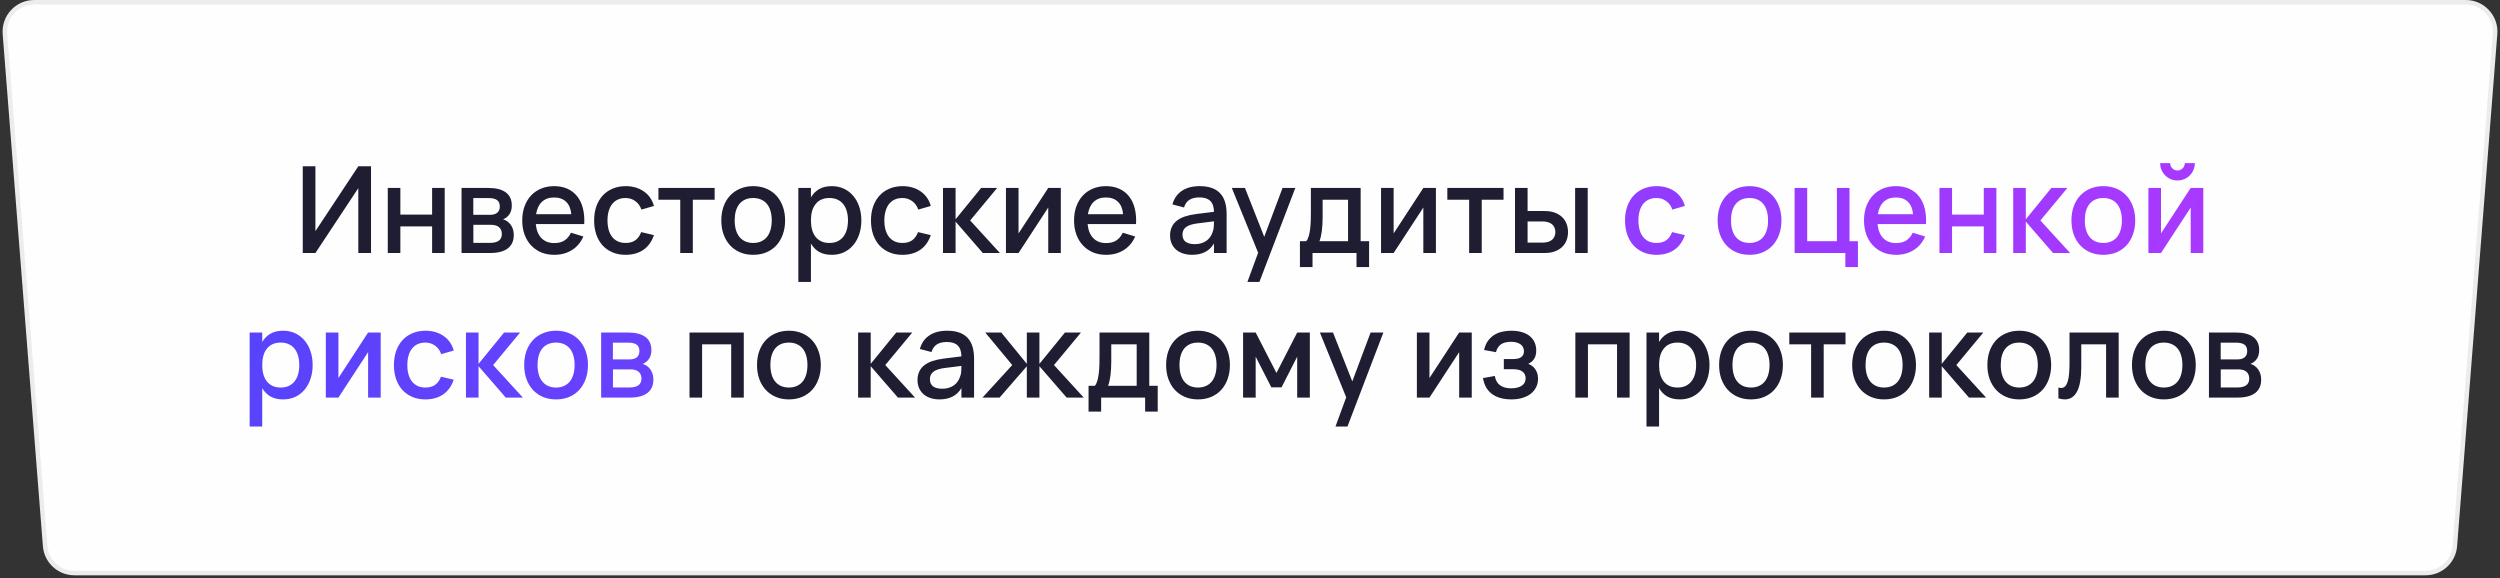
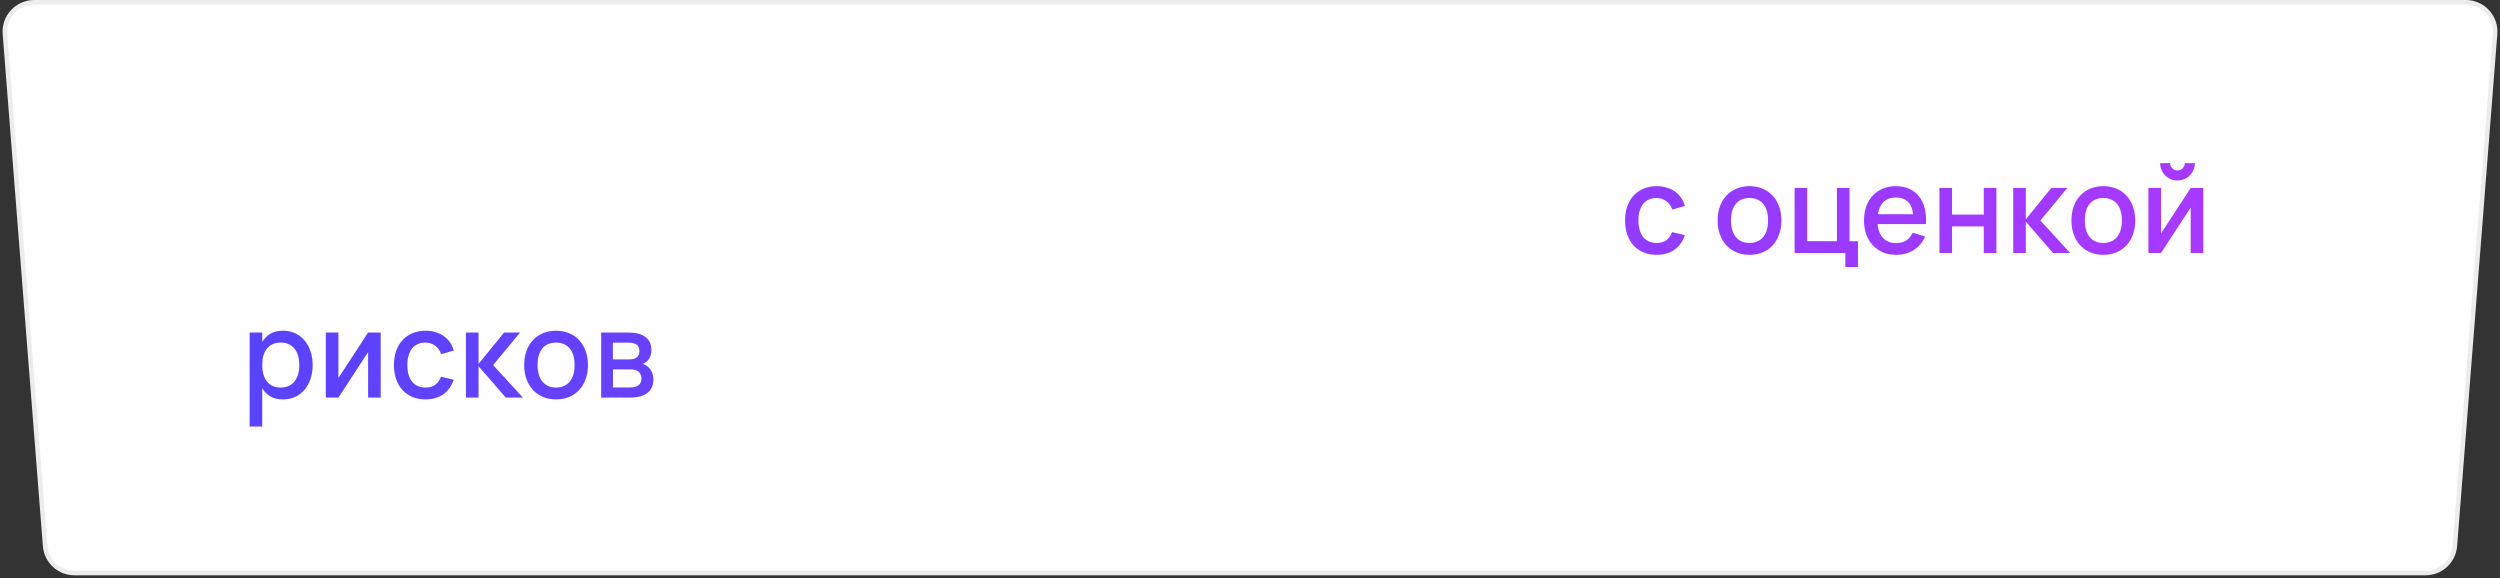
<svg xmlns="http://www.w3.org/2000/svg" width="415" height="96" viewBox="0 0 415 96" fill="none">
  <rect x="0" y="0" width="415" height="96" fill="#333333" stroke="none" />
  <path d="M5.678 0.375H409.322C412.164 0.375 414.404 2.798 414.182 5.632L407.506 90.632C407.307 93.168 405.19 95.125 402.646 95.125H12.354C9.809 95.125 7.693 93.168 7.494 90.632L0.818 5.632C0.596 2.798 2.836 0.375 5.678 0.375Z" fill="#FEFEFE" stroke="#ECECEC" stroke-width="0.75" />
-   <path d="M61.589 42H59.479V31.23L52.359 42H50.259V27.6H52.359V38.37L59.479 27.6H61.589V42ZM64.371 42V31.2H66.46V35.62H71.731V31.2H73.82V42H71.731V37.58H66.46V42H64.371ZM81.347 42H76.617V31.2H81.087C82.347 31.2 83.307 31.447 83.967 31.94C84.627 32.433 84.957 33.157 84.957 34.11C84.957 34.71 84.823 35.2 84.557 35.58C84.297 35.96 83.947 36.237 83.507 36.41C83.767 36.477 84.003 36.59 84.217 36.75C84.437 36.903 84.627 37.093 84.787 37.32C84.947 37.54 85.07 37.793 85.157 38.08C85.243 38.367 85.287 38.677 85.287 39.01C85.287 39.99 84.953 40.733 84.287 41.24C83.62 41.747 82.64 42 81.347 42ZM81.097 32.88H78.567V35.66H81.297C81.543 35.66 81.767 35.637 81.967 35.59C82.173 35.537 82.35 35.457 82.497 35.35C82.643 35.237 82.757 35.097 82.837 34.93C82.923 34.757 82.967 34.55 82.967 34.31C82.967 33.79 82.813 33.423 82.507 33.21C82.2 32.99 81.73 32.88 81.097 32.88ZM81.327 40.32C81.96 40.32 82.447 40.203 82.787 39.97C83.133 39.73 83.307 39.35 83.307 38.83C83.307 38.563 83.26 38.337 83.167 38.15C83.08 37.957 82.957 37.8 82.797 37.68C82.643 37.553 82.46 37.463 82.247 37.41C82.033 37.35 81.8 37.32 81.547 37.32H78.577V40.32H81.327ZM92.001 40.35C92.687 40.35 93.254 40.207 93.701 39.92C94.154 39.627 94.514 39.197 94.781 38.63L96.841 39.26C96.414 40.233 95.781 40.983 94.941 41.51C94.107 42.037 93.127 42.3 92.001 42.3C91.201 42.3 90.474 42.163 89.821 41.89C89.174 41.61 88.617 41.22 88.151 40.72C87.684 40.22 87.324 39.62 87.071 38.92C86.817 38.22 86.691 37.447 86.691 36.6C86.691 35.74 86.817 34.96 87.071 34.26C87.324 33.56 87.684 32.96 88.151 32.46C88.617 31.96 89.174 31.577 89.821 31.31C90.474 31.037 91.194 30.9 91.981 30.9C92.821 30.9 93.564 31.047 94.211 31.34C94.857 31.633 95.394 32.053 95.821 32.6C96.254 33.14 96.567 33.8 96.761 34.58C96.961 35.353 97.034 36.223 96.981 37.19H88.941C89.034 38.197 89.347 38.977 89.881 39.53C90.414 40.077 91.121 40.35 92.001 40.35ZM94.831 35.56C94.757 34.667 94.474 33.98 93.981 33.5C93.487 33.02 92.821 32.78 91.981 32.78C91.147 32.78 90.474 33.02 89.961 33.5C89.454 33.98 89.131 34.667 88.991 35.56H94.831ZM103.844 42.3C103.031 42.3 102.301 42.16 101.654 41.88C101.008 41.6 100.458 41.21 100.004 40.71C99.558 40.203 99.214 39.6 98.974 38.9C98.741 38.2 98.624 37.433 98.624 36.6C98.624 35.753 98.744 34.98 98.984 34.28C99.231 33.58 99.581 32.98 100.034 32.48C100.488 31.98 101.038 31.593 101.684 31.32C102.338 31.04 103.068 30.9 103.874 30.9C104.468 30.9 105.018 30.977 105.524 31.13C106.038 31.283 106.494 31.503 106.894 31.79C107.301 32.07 107.644 32.413 107.924 32.82C108.211 33.227 108.421 33.683 108.554 34.19L106.474 34.79C106.268 34.183 105.928 33.713 105.454 33.38C104.988 33.04 104.451 32.87 103.844 32.87C103.344 32.87 102.908 32.96 102.534 33.14C102.161 33.32 101.848 33.573 101.594 33.9C101.348 34.227 101.161 34.62 101.034 35.08C100.908 35.533 100.844 36.04 100.844 36.6C100.844 37.16 100.908 37.67 101.034 38.13C101.161 38.583 101.348 38.973 101.594 39.3C101.848 39.627 102.161 39.88 102.534 40.06C102.914 40.24 103.351 40.33 103.844 40.33C104.524 40.33 105.071 40.177 105.484 39.87C105.904 39.557 106.221 39.11 106.434 38.53L108.554 39.03C108.194 40.097 107.611 40.91 106.804 41.47C105.998 42.023 105.011 42.3 103.844 42.3ZM112.921 42V33.16H109.301V31.2H118.631V33.16H115.011V42H112.921ZM125.028 42.3C124.221 42.3 123.491 42.16 122.838 41.88C122.191 41.6 121.638 41.21 121.178 40.71C120.718 40.203 120.361 39.6 120.108 38.9C119.861 38.2 119.738 37.43 119.738 36.59C119.738 35.75 119.861 34.98 120.108 34.28C120.361 33.58 120.718 32.98 121.178 32.48C121.644 31.98 122.201 31.593 122.848 31.32C123.501 31.04 124.228 30.9 125.028 30.9C125.834 30.9 126.564 31.04 127.218 31.32C127.871 31.593 128.428 31.983 128.888 32.49C129.348 32.99 129.701 33.59 129.948 34.29C130.201 34.983 130.328 35.75 130.328 36.59C130.328 37.437 130.201 38.21 129.948 38.91C129.701 39.61 129.348 40.213 128.888 40.72C128.428 41.22 127.871 41.61 127.218 41.89C126.564 42.163 125.834 42.3 125.028 42.3ZM125.028 40.33C125.528 40.33 125.968 40.243 126.348 40.07C126.734 39.897 127.058 39.65 127.318 39.33C127.578 39.003 127.774 38.61 127.908 38.15C128.041 37.683 128.108 37.163 128.108 36.59C128.108 36.01 128.041 35.49 127.908 35.03C127.774 34.57 127.578 34.18 127.318 33.86C127.058 33.54 126.734 33.297 126.348 33.13C125.968 32.957 125.528 32.87 125.028 32.87C124.521 32.87 124.074 32.957 123.688 33.13C123.308 33.303 122.988 33.55 122.728 33.87C122.474 34.19 122.281 34.58 122.148 35.04C122.021 35.5 121.958 36.017 121.958 36.59C121.958 37.17 122.024 37.693 122.158 38.16C122.291 38.62 122.488 39.01 122.748 39.33C123.008 39.65 123.328 39.897 123.708 40.07C124.094 40.243 124.534 40.33 125.028 40.33ZM132.525 46.8V31.2H134.615V32.77C134.955 32.183 135.405 31.727 135.965 31.4C136.532 31.067 137.238 30.9 138.085 30.9C138.812 30.9 139.475 31.04 140.075 31.32C140.682 31.6 141.198 31.993 141.625 32.5C142.058 33 142.392 33.6 142.625 34.3C142.865 34.993 142.985 35.757 142.985 36.59C142.985 37.437 142.865 38.21 142.625 38.91C142.385 39.61 142.048 40.213 141.615 40.72C141.188 41.22 140.675 41.61 140.075 41.89C139.475 42.163 138.812 42.3 138.085 42.3C137.238 42.3 136.532 42.137 135.965 41.81C135.398 41.477 134.948 41.017 134.615 40.43V46.8H132.525ZM137.685 40.33C138.198 40.33 138.648 40.24 139.035 40.06C139.422 39.873 139.742 39.617 139.995 39.29C140.255 38.957 140.448 38.563 140.575 38.11C140.702 37.65 140.765 37.143 140.765 36.59C140.765 36.023 140.698 35.513 140.565 35.06C140.438 34.6 140.245 34.21 139.985 33.89C139.732 33.563 139.412 33.313 139.025 33.14C138.645 32.96 138.198 32.87 137.685 32.87C137.158 32.87 136.702 32.96 136.315 33.14C135.935 33.32 135.618 33.577 135.365 33.91C135.112 34.237 134.922 34.627 134.795 35.08C134.675 35.533 134.615 36.037 134.615 36.59C134.615 37.157 134.678 37.673 134.805 38.14C134.938 38.6 135.132 38.993 135.385 39.32C135.645 39.64 135.965 39.89 136.345 40.07C136.732 40.243 137.178 40.33 137.685 40.33ZM149.801 42.3C148.988 42.3 148.258 42.16 147.611 41.88C146.965 41.6 146.415 41.21 145.961 40.71C145.515 40.203 145.171 39.6 144.931 38.9C144.698 38.2 144.581 37.433 144.581 36.6C144.581 35.753 144.701 34.98 144.941 34.28C145.188 33.58 145.538 32.98 145.991 32.48C146.445 31.98 146.995 31.593 147.641 31.32C148.295 31.04 149.025 30.9 149.831 30.9C150.425 30.9 150.975 30.977 151.481 31.13C151.995 31.283 152.451 31.503 152.851 31.79C153.258 32.07 153.601 32.413 153.881 32.82C154.168 33.227 154.378 33.683 154.511 34.19L152.431 34.79C152.225 34.183 151.885 33.713 151.411 33.38C150.945 33.04 150.408 32.87 149.801 32.87C149.301 32.87 148.865 32.96 148.491 33.14C148.118 33.32 147.805 33.573 147.551 33.9C147.305 34.227 147.118 34.62 146.991 35.08C146.865 35.533 146.801 36.04 146.801 36.6C146.801 37.16 146.865 37.67 146.991 38.13C147.118 38.583 147.305 38.973 147.551 39.3C147.805 39.627 148.118 39.88 148.491 40.06C148.871 40.24 149.308 40.33 149.801 40.33C150.481 40.33 151.028 40.177 151.441 39.87C151.861 39.557 152.178 39.11 152.391 38.53L154.511 39.03C154.151 40.097 153.568 40.91 152.761 41.47C151.955 42.023 150.968 42.3 149.801 42.3ZM156.538 31.2H158.628V36.4L162.868 31.2H165.528L161.048 36.6L165.988 42H163.148L158.628 36.79V42H156.538V31.2ZM176.098 31.2V42H174.008V34.45L169.078 42H166.988V31.2H169.078V38.75L174.008 31.2H176.098ZM183.602 40.35C184.289 40.35 184.856 40.207 185.302 39.92C185.756 39.627 186.116 39.197 186.382 38.63L188.442 39.26C188.016 40.233 187.382 40.983 186.542 41.51C185.709 42.037 184.729 42.3 183.602 42.3C182.802 42.3 182.076 42.163 181.422 41.89C180.776 41.61 180.219 41.22 179.752 40.72C179.286 40.22 178.926 39.62 178.672 38.92C178.419 38.22 178.292 37.447 178.292 36.6C178.292 35.74 178.419 34.96 178.672 34.26C178.926 33.56 179.286 32.96 179.752 32.46C180.219 31.96 180.776 31.577 181.422 31.31C182.076 31.037 182.796 30.9 183.582 30.9C184.422 30.9 185.166 31.047 185.812 31.34C186.459 31.633 186.996 32.053 187.422 32.6C187.856 33.14 188.169 33.8 188.362 34.58C188.562 35.353 188.636 36.223 188.582 37.19H180.542C180.636 38.197 180.949 38.977 181.482 39.53C182.016 40.077 182.722 40.35 183.602 40.35ZM186.432 35.56C186.359 34.667 186.076 33.98 185.582 33.5C185.089 33.02 184.422 32.78 183.582 32.78C182.749 32.78 182.076 33.02 181.562 33.5C181.056 33.98 180.732 34.667 180.592 35.56H186.432ZM199.14 30.9C200.646 30.9 201.77 31.283 202.51 32.05C203.25 32.81 203.62 33.977 203.62 35.55V42H201.52V40.42C200.78 41.673 199.57 42.3 197.89 42.3C197.33 42.3 196.823 42.223 196.37 42.07C195.923 41.923 195.54 41.71 195.22 41.43C194.906 41.15 194.663 40.813 194.49 40.42C194.316 40.027 194.23 39.587 194.23 39.1C194.23 38.56 194.326 38.087 194.52 37.68C194.713 37.267 194.993 36.917 195.36 36.63C195.733 36.337 196.186 36.103 196.72 35.93C197.26 35.75 197.87 35.617 198.55 35.53L201.52 35.16C201.506 34.333 201.3 33.73 200.9 33.35C200.506 32.963 199.913 32.77 199.12 32.77C198.413 32.77 197.85 32.907 197.43 33.18C197.016 33.447 196.723 33.867 196.55 34.44L194.62 33.93C194.9 32.943 195.423 32.193 196.19 31.68C196.963 31.16 197.946 30.9 199.14 30.9ZM198.81 37.08C197.93 37.187 197.29 37.39 196.89 37.69C196.49 37.983 196.29 38.4 196.29 38.94C196.29 40 196.983 40.53 198.37 40.53C198.743 40.53 199.09 40.48 199.41 40.38C199.736 40.28 200.026 40.14 200.28 39.96C200.533 39.773 200.746 39.553 200.92 39.3C201.1 39.04 201.233 38.757 201.32 38.45C201.42 38.19 201.476 37.913 201.49 37.62C201.51 37.32 201.52 37.05 201.52 36.81V36.74L198.81 37.08ZM207.071 46.8L208.851 41.95L204.481 31.2H206.661L209.861 39.31L212.901 31.2H215.021L209.061 46.8H207.071ZM215.788 40.04H216.838C217.011 39.84 217.148 39.56 217.248 39.2C217.354 38.84 217.434 38.433 217.488 37.98C217.541 37.527 217.574 37.047 217.588 36.54C217.601 36.027 217.608 35.523 217.608 35.03V31.2H225.868V40.04H227.268V44.33H225.178V42H217.878V44.33H215.788V40.04ZM223.778 40.04V33.16H219.558V36.09C219.558 36.51 219.544 36.913 219.518 37.3C219.498 37.687 219.464 38.05 219.418 38.39C219.371 38.73 219.314 39.04 219.248 39.32C219.181 39.6 219.108 39.84 219.028 40.04H223.778ZM238.363 31.2V42H236.273V34.45L231.343 42H229.253V31.2H231.343V38.75L236.273 31.2H238.363ZM243.878 42V33.16H240.258V31.2H249.588V33.16H245.968V42H243.878ZM261.47 42V31.2H263.56V42H261.47ZM256.38 42H251.49V31.2H253.58V35.03H256.38C257.04 35.03 257.613 35.12 258.1 35.3C258.593 35.48 259 35.73 259.32 36.05C259.647 36.363 259.89 36.733 260.05 37.16C260.21 37.58 260.29 38.033 260.29 38.52C260.29 39.007 260.21 39.463 260.05 39.89C259.89 40.31 259.647 40.677 259.32 40.99C259 41.303 258.593 41.55 258.1 41.73C257.613 41.91 257.04 42 256.38 42ZM256.08 40.27C256.447 40.27 256.763 40.227 257.03 40.14C257.297 40.047 257.513 39.923 257.68 39.77C257.853 39.617 257.98 39.433 258.06 39.22C258.147 39 258.19 38.767 258.19 38.52C258.19 38.267 258.147 38.033 258.06 37.82C257.98 37.607 257.853 37.423 257.68 37.27C257.513 37.11 257.297 36.987 257.03 36.9C256.763 36.807 256.447 36.76 256.08 36.76H253.58V40.27H256.08ZM114.458 66V55.2H123.468V66H121.378V57.16H116.548V66H114.458ZM130.955 66.3C130.149 66.3 129.419 66.16 128.765 65.88C128.119 65.6 127.565 65.21 127.105 64.71C126.645 64.203 126.289 63.6 126.035 62.9C125.789 62.2 125.665 61.43 125.665 60.59C125.665 59.75 125.789 58.98 126.035 58.28C126.289 57.58 126.645 56.98 127.105 56.48C127.572 55.98 128.129 55.593 128.775 55.32C129.429 55.04 130.155 54.9 130.955 54.9C131.762 54.9 132.492 55.04 133.145 55.32C133.799 55.593 134.355 55.983 134.815 56.49C135.275 56.99 135.629 57.59 135.875 58.29C136.129 58.983 136.255 59.75 136.255 60.59C136.255 61.437 136.129 62.21 135.875 62.91C135.629 63.61 135.275 64.213 134.815 64.72C134.355 65.22 133.799 65.61 133.145 65.89C132.492 66.163 131.762 66.3 130.955 66.3ZM130.955 64.33C131.455 64.33 131.895 64.243 132.275 64.07C132.662 63.897 132.985 63.65 133.245 63.33C133.505 63.003 133.702 62.61 133.835 62.15C133.969 61.683 134.035 61.163 134.035 60.59C134.035 60.01 133.969 59.49 133.835 59.03C133.702 58.57 133.505 58.18 133.245 57.86C132.985 57.54 132.662 57.297 132.275 57.13C131.895 56.957 131.455 56.87 130.955 56.87C130.449 56.87 130.002 56.957 129.615 57.13C129.235 57.303 128.915 57.55 128.655 57.87C128.402 58.19 128.209 58.58 128.075 59.04C127.949 59.5 127.885 60.017 127.885 60.59C127.885 61.17 127.952 61.693 128.085 62.16C128.219 62.62 128.415 63.01 128.675 63.33C128.935 63.65 129.255 63.897 129.635 64.07C130.022 64.243 130.462 64.33 130.955 64.33ZM142.447 55.2H144.537V60.4L148.777 55.2H151.437L146.957 60.6L151.897 66H149.057L144.537 60.79V66H142.447V55.2ZM157.216 54.9C158.723 54.9 159.846 55.283 160.586 56.05C161.326 56.81 161.696 57.977 161.696 59.55V66H159.596V64.42C158.856 65.673 157.646 66.3 155.966 66.3C155.406 66.3 154.899 66.223 154.446 66.07C153.999 65.923 153.616 65.71 153.296 65.43C152.983 65.15 152.739 64.813 152.566 64.42C152.393 64.027 152.306 63.587 152.306 63.1C152.306 62.56 152.403 62.087 152.596 61.68C152.789 61.267 153.069 60.917 153.436 60.63C153.809 60.337 154.263 60.103 154.796 59.93C155.336 59.75 155.946 59.617 156.626 59.53L159.596 59.16C159.583 58.333 159.376 57.73 158.976 57.35C158.583 56.963 157.989 56.77 157.196 56.77C156.489 56.77 155.926 56.907 155.506 57.18C155.093 57.447 154.799 57.867 154.626 58.44L152.696 57.93C152.976 56.943 153.499 56.193 154.266 55.68C155.039 55.16 156.023 54.9 157.216 54.9ZM156.886 61.08C156.006 61.187 155.366 61.39 154.966 61.69C154.566 61.983 154.366 62.4 154.366 62.94C154.366 64 155.059 64.53 156.446 64.53C156.819 64.53 157.166 64.48 157.486 64.38C157.813 64.28 158.103 64.14 158.356 63.96C158.609 63.773 158.823 63.553 158.996 63.3C159.176 63.04 159.309 62.757 159.396 62.45C159.496 62.19 159.553 61.913 159.566 61.62C159.586 61.32 159.596 61.05 159.596 60.81V60.74L156.886 61.08ZM170.453 60.8L165.933 66H163.093L168.033 60.6L163.553 55.2H166.213L170.453 60.4V55.2H172.543V60.4L176.783 55.2H179.443L174.963 60.6L179.903 66H177.063L172.543 60.79V66H170.453V60.8ZM180.7 64.04H181.75C181.923 63.84 182.06 63.56 182.16 63.2C182.266 62.84 182.346 62.433 182.4 61.98C182.453 61.527 182.486 61.047 182.5 60.54C182.513 60.027 182.52 59.523 182.52 59.03V55.2H190.78V64.04H192.18V68.33H190.09V66H182.79V68.33H180.7V64.04ZM188.69 64.04V57.16H184.47V60.09C184.47 60.51 184.456 60.913 184.43 61.3C184.41 61.687 184.376 62.05 184.33 62.39C184.283 62.73 184.226 63.04 184.16 63.32C184.093 63.6 184.02 63.84 183.94 64.04H188.69ZM198.865 66.3C198.059 66.3 197.329 66.16 196.675 65.88C196.029 65.6 195.475 65.21 195.015 64.71C194.555 64.203 194.199 63.6 193.945 62.9C193.699 62.2 193.575 61.43 193.575 60.59C193.575 59.75 193.699 58.98 193.945 58.28C194.199 57.58 194.555 56.98 195.015 56.48C195.482 55.98 196.039 55.593 196.685 55.32C197.339 55.04 198.065 54.9 198.865 54.9C199.672 54.9 200.402 55.04 201.055 55.32C201.709 55.593 202.265 55.983 202.725 56.49C203.185 56.99 203.539 57.59 203.785 58.29C204.039 58.983 204.165 59.75 204.165 60.59C204.165 61.437 204.039 62.21 203.785 62.91C203.539 63.61 203.185 64.213 202.725 64.72C202.265 65.22 201.709 65.61 201.055 65.89C200.402 66.163 199.672 66.3 198.865 66.3ZM198.865 64.33C199.365 64.33 199.805 64.243 200.185 64.07C200.572 63.897 200.895 63.65 201.155 63.33C201.415 63.003 201.612 62.61 201.745 62.15C201.879 61.683 201.945 61.163 201.945 60.59C201.945 60.01 201.879 59.49 201.745 59.03C201.612 58.57 201.415 58.18 201.155 57.86C200.895 57.54 200.572 57.297 200.185 57.13C199.805 56.957 199.365 56.87 198.865 56.87C198.359 56.87 197.912 56.957 197.525 57.13C197.145 57.303 196.825 57.55 196.565 57.87C196.312 58.19 196.119 58.58 195.985 59.04C195.859 59.5 195.795 60.017 195.795 60.59C195.795 61.17 195.862 61.693 195.995 62.16C196.129 62.62 196.325 63.01 196.585 63.33C196.845 63.65 197.165 63.897 197.545 64.07C197.932 64.243 198.372 64.33 198.865 64.33ZM206.353 66V55.2H208.443L211.893 61.91L215.333 55.2H217.433V66H215.333V59.21L212.733 64.3H211.043L208.443 59.21V66H206.353ZM221.69 70.8L223.47 65.95L219.1 55.2H221.28L224.48 63.31L227.52 55.2H229.64L223.68 70.8H221.69ZM244.311 55.2V66H242.221V58.45L237.291 66H235.201V55.2H237.291V62.75L242.221 55.2H244.311ZM250.895 66.3C250.242 66.3 249.645 66.227 249.105 66.08C248.572 65.933 248.102 65.713 247.695 65.42C247.295 65.127 246.965 64.76 246.705 64.32C246.452 63.873 246.275 63.353 246.175 62.76L248.145 62.41C248.252 63.11 248.542 63.627 249.015 63.96C249.488 64.293 250.095 64.46 250.835 64.46C251.608 64.46 252.205 64.313 252.625 64.02C253.045 63.727 253.255 63.323 253.255 62.81C253.255 62.537 253.205 62.307 253.105 62.12C253.005 61.927 252.865 61.77 252.685 61.65C252.512 61.523 252.302 61.433 252.055 61.38C251.815 61.32 251.548 61.29 251.255 61.29H249.635V59.6H251.255C251.822 59.6 252.248 59.49 252.535 59.27C252.828 59.043 252.975 58.727 252.975 58.32C252.975 57.807 252.782 57.417 252.395 57.15C252.015 56.877 251.492 56.74 250.825 56.74C250.098 56.74 249.535 56.887 249.135 57.18C248.735 57.467 248.468 57.893 248.335 58.46L246.355 58.1C246.495 57.5 246.708 56.997 246.995 56.59C247.288 56.183 247.632 55.857 248.025 55.61C248.425 55.357 248.865 55.177 249.345 55.07C249.832 54.957 250.338 54.9 250.865 54.9C251.525 54.9 252.112 54.977 252.625 55.13C253.138 55.277 253.572 55.493 253.925 55.78C254.278 56.067 254.548 56.413 254.735 56.82C254.922 57.227 255.015 57.69 255.015 58.21C255.015 59.263 254.572 59.993 253.685 60.4C253.925 60.48 254.142 60.597 254.335 60.75C254.535 60.897 254.708 61.077 254.855 61.29C255.002 61.497 255.115 61.733 255.195 62C255.275 62.267 255.315 62.55 255.315 62.85C255.315 63.357 255.215 63.82 255.015 64.24C254.815 64.66 254.525 65.023 254.145 65.33C253.765 65.637 253.302 65.873 252.755 66.04C252.208 66.213 251.588 66.3 250.895 66.3ZM261.509 66V55.2H270.519V66H268.429V57.16H263.599V66H261.509ZM273.316 70.8V55.2H275.406V56.77C275.746 56.183 276.196 55.727 276.756 55.4C277.323 55.067 278.029 54.9 278.876 54.9C279.603 54.9 280.266 55.04 280.866 55.32C281.473 55.6 281.989 55.993 282.416 56.5C282.849 57 283.183 57.6 283.416 58.3C283.656 58.993 283.776 59.757 283.776 60.59C283.776 61.437 283.656 62.21 283.416 62.91C283.176 63.61 282.839 64.213 282.406 64.72C281.979 65.22 281.466 65.61 280.866 65.89C280.266 66.163 279.603 66.3 278.876 66.3C278.029 66.3 277.323 66.137 276.756 65.81C276.189 65.477 275.739 65.017 275.406 64.43V70.8H273.316ZM278.476 64.33C278.989 64.33 279.439 64.24 279.826 64.06C280.213 63.873 280.533 63.617 280.786 63.29C281.046 62.957 281.239 62.563 281.366 62.11C281.493 61.65 281.556 61.143 281.556 60.59C281.556 60.023 281.489 59.513 281.356 59.06C281.229 58.6 281.036 58.21 280.776 57.89C280.523 57.563 280.203 57.313 279.816 57.14C279.436 56.96 278.989 56.87 278.476 56.87C277.949 56.87 277.493 56.96 277.106 57.14C276.726 57.32 276.409 57.577 276.156 57.91C275.903 58.237 275.713 58.627 275.586 59.08C275.466 59.533 275.406 60.037 275.406 60.59C275.406 61.157 275.469 61.673 275.596 62.14C275.729 62.6 275.923 62.993 276.176 63.32C276.436 63.64 276.756 63.89 277.136 64.07C277.523 64.243 277.969 64.33 278.476 64.33ZM290.662 66.3C289.856 66.3 289.126 66.16 288.472 65.88C287.826 65.6 287.272 65.21 286.812 64.71C286.352 64.203 285.996 63.6 285.742 62.9C285.496 62.2 285.372 61.43 285.372 60.59C285.372 59.75 285.496 58.98 285.742 58.28C285.996 57.58 286.352 56.98 286.812 56.48C287.279 55.98 287.836 55.593 288.482 55.32C289.136 55.04 289.862 54.9 290.662 54.9C291.469 54.9 292.199 55.04 292.852 55.32C293.506 55.593 294.062 55.983 294.522 56.49C294.982 56.99 295.336 57.59 295.582 58.29C295.836 58.983 295.962 59.75 295.962 60.59C295.962 61.437 295.836 62.21 295.582 62.91C295.336 63.61 294.982 64.213 294.522 64.72C294.062 65.22 293.506 65.61 292.852 65.89C292.199 66.163 291.469 66.3 290.662 66.3ZM290.662 64.33C291.162 64.33 291.602 64.243 291.982 64.07C292.369 63.897 292.692 63.65 292.952 63.33C293.212 63.003 293.409 62.61 293.542 62.15C293.676 61.683 293.742 61.163 293.742 60.59C293.742 60.01 293.676 59.49 293.542 59.03C293.409 58.57 293.212 58.18 292.952 57.86C292.692 57.54 292.369 57.297 291.982 57.13C291.602 56.957 291.162 56.87 290.662 56.87C290.156 56.87 289.709 56.957 289.322 57.13C288.942 57.303 288.622 57.55 288.362 57.87C288.109 58.19 287.916 58.58 287.782 59.04C287.656 59.5 287.592 60.017 287.592 60.59C287.592 61.17 287.659 61.693 287.792 62.16C287.926 62.62 288.122 63.01 288.382 63.33C288.642 63.65 288.962 63.897 289.342 64.07C289.729 64.243 290.169 64.33 290.662 64.33ZM300.645 66V57.16H297.025V55.2H306.355V57.16H302.735V66H300.645ZM312.752 66.3C311.945 66.3 311.215 66.16 310.562 65.88C309.915 65.6 309.362 65.21 308.902 64.71C308.442 64.203 308.085 63.6 307.832 62.9C307.585 62.2 307.462 61.43 307.462 60.59C307.462 59.75 307.585 58.98 307.832 58.28C308.085 57.58 308.442 56.98 308.902 56.48C309.369 55.98 309.925 55.593 310.572 55.32C311.225 55.04 311.952 54.9 312.752 54.9C313.559 54.9 314.289 55.04 314.942 55.32C315.595 55.593 316.152 55.983 316.612 56.49C317.072 56.99 317.425 57.59 317.672 58.29C317.925 58.983 318.052 59.75 318.052 60.59C318.052 61.437 317.925 62.21 317.672 62.91C317.425 63.61 317.072 64.213 316.612 64.72C316.152 65.22 315.595 65.61 314.942 65.89C314.289 66.163 313.559 66.3 312.752 66.3ZM312.752 64.33C313.252 64.33 313.692 64.243 314.072 64.07C314.459 63.897 314.782 63.65 315.042 63.33C315.302 63.003 315.499 62.61 315.632 62.15C315.765 61.683 315.832 61.163 315.832 60.59C315.832 60.01 315.765 59.49 315.632 59.03C315.499 58.57 315.302 58.18 315.042 57.86C314.782 57.54 314.459 57.297 314.072 57.13C313.692 56.957 313.252 56.87 312.752 56.87C312.245 56.87 311.799 56.957 311.412 57.13C311.032 57.303 310.712 57.55 310.452 57.87C310.199 58.19 310.005 58.58 309.872 59.04C309.745 59.5 309.682 60.017 309.682 60.59C309.682 61.17 309.749 61.693 309.882 62.16C310.015 62.62 310.212 63.01 310.472 63.33C310.732 63.65 311.052 63.897 311.432 64.07C311.819 64.243 312.259 64.33 312.752 64.33ZM320.24 55.2H322.33V60.4L326.57 55.2H329.23L324.75 60.6L329.69 66H326.85L322.33 60.79V66H320.24V55.2ZM335.194 66.3C334.387 66.3 333.657 66.16 333.004 65.88C332.357 65.6 331.804 65.21 331.344 64.71C330.884 64.203 330.527 63.6 330.274 62.9C330.027 62.2 329.904 61.43 329.904 60.59C329.904 59.75 330.027 58.98 330.274 58.28C330.527 57.58 330.884 56.98 331.344 56.48C331.81 55.98 332.367 55.593 333.014 55.32C333.667 55.04 334.394 54.9 335.194 54.9C336 54.9 336.73 55.04 337.384 55.32C338.037 55.593 338.594 55.983 339.054 56.49C339.514 56.99 339.867 57.59 340.114 58.29C340.367 58.983 340.494 59.75 340.494 60.59C340.494 61.437 340.367 62.21 340.114 62.91C339.867 63.61 339.514 64.213 339.054 64.72C338.594 65.22 338.037 65.61 337.384 65.89C336.73 66.163 336 66.3 335.194 66.3ZM335.194 64.33C335.694 64.33 336.134 64.243 336.514 64.07C336.9 63.897 337.224 63.65 337.484 63.33C337.744 63.003 337.94 62.61 338.074 62.15C338.207 61.683 338.274 61.163 338.274 60.59C338.274 60.01 338.207 59.49 338.074 59.03C337.94 58.57 337.744 58.18 337.484 57.86C337.224 57.54 336.9 57.297 336.514 57.13C336.134 56.957 335.694 56.87 335.194 56.87C334.687 56.87 334.24 56.957 333.854 57.13C333.474 57.303 333.154 57.55 332.894 57.87C332.64 58.19 332.447 58.58 332.314 59.04C332.187 59.5 332.124 60.017 332.124 60.59C332.124 61.17 332.19 61.693 332.324 62.16C332.457 62.62 332.654 63.01 332.914 63.33C333.174 63.65 333.494 63.897 333.874 64.07C334.26 64.243 334.7 64.33 335.194 64.33ZM341.691 64.33C341.838 64.377 341.988 64.4 342.141 64.4C342.414 64.4 342.638 64.31 342.811 64.13C342.991 63.943 343.134 63.673 343.241 63.32C343.354 62.96 343.431 62.52 343.471 62C343.518 61.473 343.541 60.873 343.541 60.2V55.2H351.701V66H349.611V57.16H345.491V60.87C345.491 62.737 345.258 64.11 344.791 64.99C344.331 65.863 343.654 66.3 342.761 66.3C342.448 66.3 342.091 66.243 341.691 66.13V64.33ZM359.197 66.3C358.391 66.3 357.661 66.16 357.007 65.88C356.361 65.6 355.807 65.21 355.347 64.71C354.887 64.203 354.531 63.6 354.277 62.9C354.031 62.2 353.907 61.43 353.907 60.59C353.907 59.75 354.031 58.98 354.277 58.28C354.531 57.58 354.887 56.98 355.347 56.48C355.814 55.98 356.371 55.593 357.017 55.32C357.671 55.04 358.397 54.9 359.197 54.9C360.004 54.9 360.734 55.04 361.387 55.32C362.041 55.593 362.597 55.983 363.057 56.49C363.517 56.99 363.871 57.59 364.117 58.29C364.371 58.983 364.497 59.75 364.497 60.59C364.497 61.437 364.371 62.21 364.117 62.91C363.871 63.61 363.517 64.213 363.057 64.72C362.597 65.22 362.041 65.61 361.387 65.89C360.734 66.163 360.004 66.3 359.197 66.3ZM359.197 64.33C359.697 64.33 360.137 64.243 360.517 64.07C360.904 63.897 361.227 63.65 361.487 63.33C361.747 63.003 361.944 62.61 362.077 62.15C362.211 61.683 362.277 61.163 362.277 60.59C362.277 60.01 362.211 59.49 362.077 59.03C361.944 58.57 361.747 58.18 361.487 57.86C361.227 57.54 360.904 57.297 360.517 57.13C360.137 56.957 359.697 56.87 359.197 56.87C358.691 56.87 358.244 56.957 357.857 57.13C357.477 57.303 357.157 57.55 356.897 57.87C356.644 58.19 356.451 58.58 356.317 59.04C356.191 59.5 356.127 60.017 356.127 60.59C356.127 61.17 356.194 61.693 356.327 62.16C356.461 62.62 356.657 63.01 356.917 63.33C357.177 63.65 357.497 63.897 357.877 64.07C358.264 64.243 358.704 64.33 359.197 64.33ZM371.415 66H366.685V55.2H371.155C372.415 55.2 373.375 55.447 374.035 55.94C374.695 56.433 375.025 57.157 375.025 58.11C375.025 58.71 374.892 59.2 374.625 59.58C374.365 59.96 374.015 60.237 373.575 60.41C373.835 60.477 374.072 60.59 374.285 60.75C374.505 60.903 374.695 61.093 374.855 61.32C375.015 61.54 375.138 61.793 375.225 62.08C375.312 62.367 375.355 62.677 375.355 63.01C375.355 63.99 375.022 64.733 374.355 65.24C373.688 65.747 372.708 66 371.415 66ZM371.165 56.88H368.635V59.66H371.365C371.612 59.66 371.835 59.637 372.035 59.59C372.242 59.537 372.418 59.457 372.565 59.35C372.712 59.237 372.825 59.097 372.905 58.93C372.992 58.757 373.035 58.55 373.035 58.31C373.035 57.79 372.882 57.423 372.575 57.21C372.268 56.99 371.798 56.88 371.165 56.88ZM371.395 64.32C372.028 64.32 372.515 64.203 372.855 63.97C373.202 63.73 373.375 63.35 373.375 62.83C373.375 62.563 373.328 62.337 373.235 62.15C373.148 61.957 373.025 61.8 372.865 61.68C372.712 61.553 372.528 61.463 372.315 61.41C372.102 61.35 371.868 61.32 371.615 61.32H368.645V64.32H371.395Z" fill="#1F1D31" />
  <path d="M274.977 42.3C274.164 42.3 273.434 42.16 272.787 41.88C272.14 41.6 271.59 41.21 271.137 40.71C270.69 40.203 270.347 39.6 270.107 38.9C269.874 38.2 269.757 37.433 269.757 36.6C269.757 35.753 269.877 34.98 270.117 34.28C270.364 33.58 270.714 32.98 271.167 32.48C271.62 31.98 272.17 31.593 272.817 31.32C273.47 31.04 274.2 30.9 275.007 30.9C275.6 30.9 276.15 30.977 276.657 31.13C277.17 31.283 277.627 31.503 278.027 31.79C278.434 32.07 278.777 32.413 279.057 32.82C279.344 33.227 279.554 33.683 279.687 34.19L277.607 34.79C277.4 34.183 277.06 33.713 276.587 33.38C276.12 33.04 275.584 32.87 274.977 32.87C274.477 32.87 274.04 32.96 273.667 33.14C273.294 33.32 272.98 33.573 272.727 33.9C272.48 34.227 272.294 34.62 272.167 35.08C272.04 35.533 271.977 36.04 271.977 36.6C271.977 37.16 272.04 37.67 272.167 38.13C272.294 38.583 272.48 38.973 272.727 39.3C272.98 39.627 273.294 39.88 273.667 40.06C274.047 40.24 274.484 40.33 274.977 40.33C275.657 40.33 276.204 40.177 276.617 39.87C277.037 39.557 277.354 39.11 277.567 38.53L279.687 39.03C279.327 40.097 278.744 40.91 277.937 41.47C277.13 42.023 276.144 42.3 274.977 42.3ZM290.418 42.3C289.611 42.3 288.881 42.16 288.228 41.88C287.581 41.6 287.028 41.21 286.568 40.71C286.108 40.203 285.751 39.6 285.498 38.9C285.251 38.2 285.128 37.43 285.128 36.59C285.128 35.75 285.251 34.98 285.498 34.28C285.751 33.58 286.108 32.98 286.568 32.48C287.035 31.98 287.591 31.593 288.238 31.32C288.891 31.04 289.618 30.9 290.418 30.9C291.225 30.9 291.955 31.04 292.608 31.32C293.261 31.593 293.818 31.983 294.278 32.49C294.738 32.99 295.091 33.59 295.338 34.29C295.591 34.983 295.718 35.75 295.718 36.59C295.718 37.437 295.591 38.21 295.338 38.91C295.091 39.61 294.738 40.213 294.278 40.72C293.818 41.22 293.261 41.61 292.608 41.89C291.955 42.163 291.225 42.3 290.418 42.3ZM290.418 40.33C290.918 40.33 291.358 40.243 291.738 40.07C292.125 39.897 292.448 39.65 292.708 39.33C292.968 39.003 293.165 38.61 293.298 38.15C293.431 37.683 293.498 37.163 293.498 36.59C293.498 36.01 293.431 35.49 293.298 35.03C293.165 34.57 292.968 34.18 292.708 33.86C292.448 33.54 292.125 33.297 291.738 33.13C291.358 32.957 290.918 32.87 290.418 32.87C289.911 32.87 289.465 32.957 289.078 33.13C288.698 33.303 288.378 33.55 288.118 33.87C287.865 34.19 287.671 34.58 287.538 35.04C287.411 35.5 287.348 36.017 287.348 36.59C287.348 37.17 287.415 37.693 287.548 38.16C287.681 38.62 287.878 39.01 288.138 39.33C288.398 39.65 288.718 39.897 289.098 40.07C289.485 40.243 289.925 40.33 290.418 40.33ZM306.326 44.33V42H297.906V31.2H299.996V40.04H304.926V31.2H307.016V40.04H308.416V44.33H306.326ZM314.735 40.35C315.422 40.35 315.988 40.207 316.435 39.92C316.888 39.627 317.248 39.197 317.515 38.63L319.575 39.26C319.148 40.233 318.515 40.983 317.675 41.51C316.842 42.037 315.862 42.3 314.735 42.3C313.935 42.3 313.208 42.163 312.555 41.89C311.908 41.61 311.352 41.22 310.885 40.72C310.418 40.22 310.058 39.62 309.805 38.92C309.552 38.22 309.425 37.447 309.425 36.6C309.425 35.74 309.552 34.96 309.805 34.26C310.058 33.56 310.418 32.96 310.885 32.46C311.352 31.96 311.908 31.577 312.555 31.31C313.208 31.037 313.928 30.9 314.715 30.9C315.555 30.9 316.298 31.047 316.945 31.34C317.592 31.633 318.128 32.053 318.555 32.6C318.988 33.14 319.302 33.8 319.495 34.58C319.695 35.353 319.768 36.223 319.715 37.19H311.675C311.768 38.197 312.082 38.977 312.615 39.53C313.148 40.077 313.855 40.35 314.735 40.35ZM317.565 35.56C317.492 34.667 317.208 33.98 316.715 33.5C316.222 33.02 315.555 32.78 314.715 32.78C313.882 32.78 313.208 33.02 312.695 33.5C312.188 33.98 311.865 34.667 311.725 35.56H317.565ZM321.949 42V31.2H324.039V35.62H329.309V31.2H331.399V42H329.309V37.58H324.039V42H321.949ZM334.195 31.2H336.285V36.4L340.525 31.2H343.185L338.705 36.6L343.645 42H340.805L336.285 36.79V42H334.195V31.2ZM349.149 42.3C348.342 42.3 347.612 42.16 346.959 41.88C346.312 41.6 345.759 41.21 345.299 40.71C344.839 40.203 344.482 39.6 344.229 38.9C343.982 38.2 343.859 37.43 343.859 36.59C343.859 35.75 343.982 34.98 344.229 34.28C344.482 33.58 344.839 32.98 345.299 32.48C345.765 31.98 346.322 31.593 346.969 31.32C347.622 31.04 348.349 30.9 349.149 30.9C349.955 30.9 350.685 31.04 351.339 31.32C351.992 31.593 352.549 31.983 353.009 32.49C353.469 32.99 353.822 33.59 354.069 34.29C354.322 34.983 354.449 35.75 354.449 36.59C354.449 37.437 354.322 38.21 354.069 38.91C353.822 39.61 353.469 40.213 353.009 40.72C352.549 41.22 351.992 41.61 351.339 41.89C350.685 42.163 349.955 42.3 349.149 42.3ZM349.149 40.33C349.649 40.33 350.089 40.243 350.469 40.07C350.855 39.897 351.179 39.65 351.439 39.33C351.699 39.003 351.895 38.61 352.029 38.15C352.162 37.683 352.229 37.163 352.229 36.59C352.229 36.01 352.162 35.49 352.029 35.03C351.895 34.57 351.699 34.18 351.439 33.86C351.179 33.54 350.855 33.297 350.469 33.13C350.089 32.957 349.649 32.87 349.149 32.87C348.642 32.87 348.195 32.957 347.809 33.13C347.429 33.303 347.109 33.55 346.849 33.87C346.595 34.19 346.402 34.58 346.269 35.04C346.142 35.5 346.079 36.017 346.079 36.59C346.079 37.17 346.145 37.693 346.279 38.16C346.412 38.62 346.609 39.01 346.869 39.33C347.129 39.65 347.449 39.897 347.829 40.07C348.215 40.243 348.655 40.33 349.149 40.33ZM361.466 29.96C360.939 29.96 360.456 29.833 360.016 29.58C359.576 29.32 359.226 28.97 358.966 28.53C358.713 28.09 358.586 27.607 358.586 27.08H360.246C360.246 27.3 360.299 27.503 360.406 27.69C360.519 27.877 360.669 28.027 360.856 28.14C361.043 28.247 361.246 28.3 361.466 28.3C361.693 28.3 361.896 28.247 362.076 28.14C362.263 28.027 362.409 27.877 362.516 27.69C362.629 27.503 362.686 27.3 362.686 27.08H364.346C364.346 27.607 364.216 28.09 363.956 28.53C363.703 28.97 363.356 29.32 362.916 29.58C362.476 29.833 361.993 29.96 361.466 29.96ZM365.746 31.2V42H363.656V34.45L358.726 42H356.636V31.2H358.726V38.75L363.656 31.2H365.746ZM41.441 70.8V55.2H43.531V56.77C43.871 56.183 44.321 55.727 44.881 55.4C45.448 55.067 46.154 54.9 47.001 54.9C47.728 54.9 48.391 55.04 48.991 55.32C49.598 55.6 50.114 55.993 50.541 56.5C50.974 57 51.308 57.6 51.541 58.3C51.781 58.993 51.901 59.757 51.901 60.59C51.901 61.437 51.781 62.21 51.541 62.91C51.301 63.61 50.964 64.213 50.531 64.72C50.104 65.22 49.591 65.61 48.991 65.89C48.391 66.163 47.728 66.3 47.001 66.3C46.154 66.3 45.448 66.137 44.881 65.81C44.314 65.477 43.864 65.017 43.531 64.43V70.8H41.441ZM46.601 64.33C47.114 64.33 47.564 64.24 47.951 64.06C48.338 63.873 48.658 63.617 48.911 63.29C49.171 62.957 49.364 62.563 49.491 62.11C49.618 61.65 49.681 61.143 49.681 60.59C49.681 60.023 49.614 59.513 49.481 59.06C49.354 58.6 49.161 58.21 48.901 57.89C48.648 57.563 48.328 57.313 47.941 57.14C47.561 56.96 47.114 56.87 46.601 56.87C46.074 56.87 45.618 56.96 45.231 57.14C44.851 57.32 44.534 57.577 44.281 57.91C44.028 58.237 43.838 58.627 43.711 59.08C43.591 59.533 43.531 60.037 43.531 60.59C43.531 61.157 43.594 61.673 43.721 62.14C43.854 62.6 44.048 62.993 44.301 63.32C44.561 63.64 44.881 63.89 45.261 64.07C45.648 64.243 46.094 64.33 46.601 64.33ZM63.197 55.2V66H61.107V58.45L56.177 66H54.087V55.2H56.177V62.75L61.107 55.2H63.197ZM70.612 66.3C69.799 66.3 69.069 66.16 68.422 65.88C67.775 65.6 67.225 65.21 66.772 64.71C66.325 64.203 65.982 63.6 65.742 62.9C65.508 62.2 65.392 61.433 65.392 60.6C65.392 59.753 65.512 58.98 65.752 58.28C65.999 57.58 66.349 56.98 66.802 56.48C67.255 55.98 67.805 55.593 68.452 55.32C69.105 55.04 69.835 54.9 70.642 54.9C71.235 54.9 71.785 54.977 72.292 55.13C72.805 55.283 73.262 55.503 73.662 55.79C74.069 56.07 74.412 56.413 74.692 56.82C74.978 57.227 75.189 57.683 75.322 58.19L73.242 58.79C73.035 58.183 72.695 57.713 72.222 57.38C71.755 57.04 71.219 56.87 70.612 56.87C70.112 56.87 69.675 56.96 69.302 57.14C68.928 57.32 68.615 57.573 68.362 57.9C68.115 58.227 67.928 58.62 67.802 59.08C67.675 59.533 67.612 60.04 67.612 60.6C67.612 61.16 67.675 61.67 67.802 62.13C67.928 62.583 68.115 62.973 68.362 63.3C68.615 63.627 68.928 63.88 69.302 64.06C69.682 64.24 70.118 64.33 70.612 64.33C71.292 64.33 71.838 64.177 72.252 63.87C72.672 63.557 72.989 63.11 73.202 62.53L75.322 63.03C74.962 64.097 74.379 64.91 73.572 65.47C72.765 66.023 71.778 66.3 70.612 66.3ZM77.349 55.2H79.439V60.4L83.679 55.2H86.339L81.859 60.6L86.799 66H83.959L79.439 60.79V66H77.349V55.2ZM92.303 66.3C91.496 66.3 90.766 66.16 90.113 65.88C89.466 65.6 88.913 65.21 88.453 64.71C87.993 64.203 87.636 63.6 87.383 62.9C87.136 62.2 87.013 61.43 87.013 60.59C87.013 59.75 87.136 58.98 87.383 58.28C87.636 57.58 87.993 56.98 88.453 56.48C88.92 55.98 89.476 55.593 90.123 55.32C90.776 55.04 91.503 54.9 92.303 54.9C93.11 54.9 93.84 55.04 94.493 55.32C95.146 55.593 95.703 55.983 96.163 56.49C96.623 56.99 96.976 57.59 97.223 58.29C97.476 58.983 97.603 59.75 97.603 60.59C97.603 61.437 97.476 62.21 97.223 62.91C96.976 63.61 96.623 64.213 96.163 64.72C95.703 65.22 95.146 65.61 94.493 65.89C93.84 66.163 93.11 66.3 92.303 66.3ZM92.303 64.33C92.803 64.33 93.243 64.243 93.623 64.07C94.01 63.897 94.333 63.65 94.593 63.33C94.853 63.003 95.05 62.61 95.183 62.15C95.316 61.683 95.383 61.163 95.383 60.59C95.383 60.01 95.316 59.49 95.183 59.03C95.05 58.57 94.853 58.18 94.593 57.86C94.333 57.54 94.01 57.297 93.623 57.13C93.243 56.957 92.803 56.87 92.303 56.87C91.796 56.87 91.35 56.957 90.963 57.13C90.583 57.303 90.263 57.55 90.003 57.87C89.75 58.19 89.556 58.58 89.423 59.04C89.296 59.5 89.233 60.017 89.233 60.59C89.233 61.17 89.3 61.693 89.433 62.16C89.566 62.62 89.763 63.01 90.023 63.33C90.283 63.65 90.603 63.897 90.983 64.07C91.37 64.243 91.81 64.33 92.303 64.33ZM104.52 66H99.79V55.2H104.26C105.52 55.2 106.48 55.447 107.14 55.94C107.8 56.433 108.13 57.157 108.13 58.11C108.13 58.71 107.997 59.2 107.73 59.58C107.47 59.96 107.12 60.237 106.68 60.41C106.94 60.477 107.177 60.59 107.39 60.75C107.61 60.903 107.8 61.093 107.96 61.32C108.12 61.54 108.244 61.793 108.33 62.08C108.417 62.367 108.46 62.677 108.46 63.01C108.46 63.99 108.127 64.733 107.46 65.24C106.794 65.747 105.814 66 104.52 66ZM104.27 56.88H101.74V59.66H104.47C104.717 59.66 104.94 59.637 105.14 59.59C105.347 59.537 105.524 59.457 105.67 59.35C105.817 59.237 105.93 59.097 106.01 58.93C106.097 58.757 106.14 58.55 106.14 58.31C106.14 57.79 105.987 57.423 105.68 57.21C105.374 56.99 104.904 56.88 104.27 56.88ZM104.5 64.32C105.134 64.32 105.62 64.203 105.96 63.97C106.307 63.73 106.48 63.35 106.48 62.83C106.48 62.563 106.434 62.337 106.34 62.15C106.254 61.957 106.13 61.8 105.97 61.68C105.817 61.553 105.634 61.463 105.42 61.41C105.207 61.35 104.974 61.32 104.72 61.32H101.75V64.32H104.5Z" fill="url(#paint0_linear_55_15039)" />
  <defs>
    <linearGradient id="paint0_linear_55_15039" x1="18" y1="37.6" x2="355.638" y2="170.457" gradientUnits="userSpaceOnUse">
      <stop stop-color="#5044FC" />
      <stop offset="1" stop-color="#B437FF" />
    </linearGradient>
  </defs>
</svg>